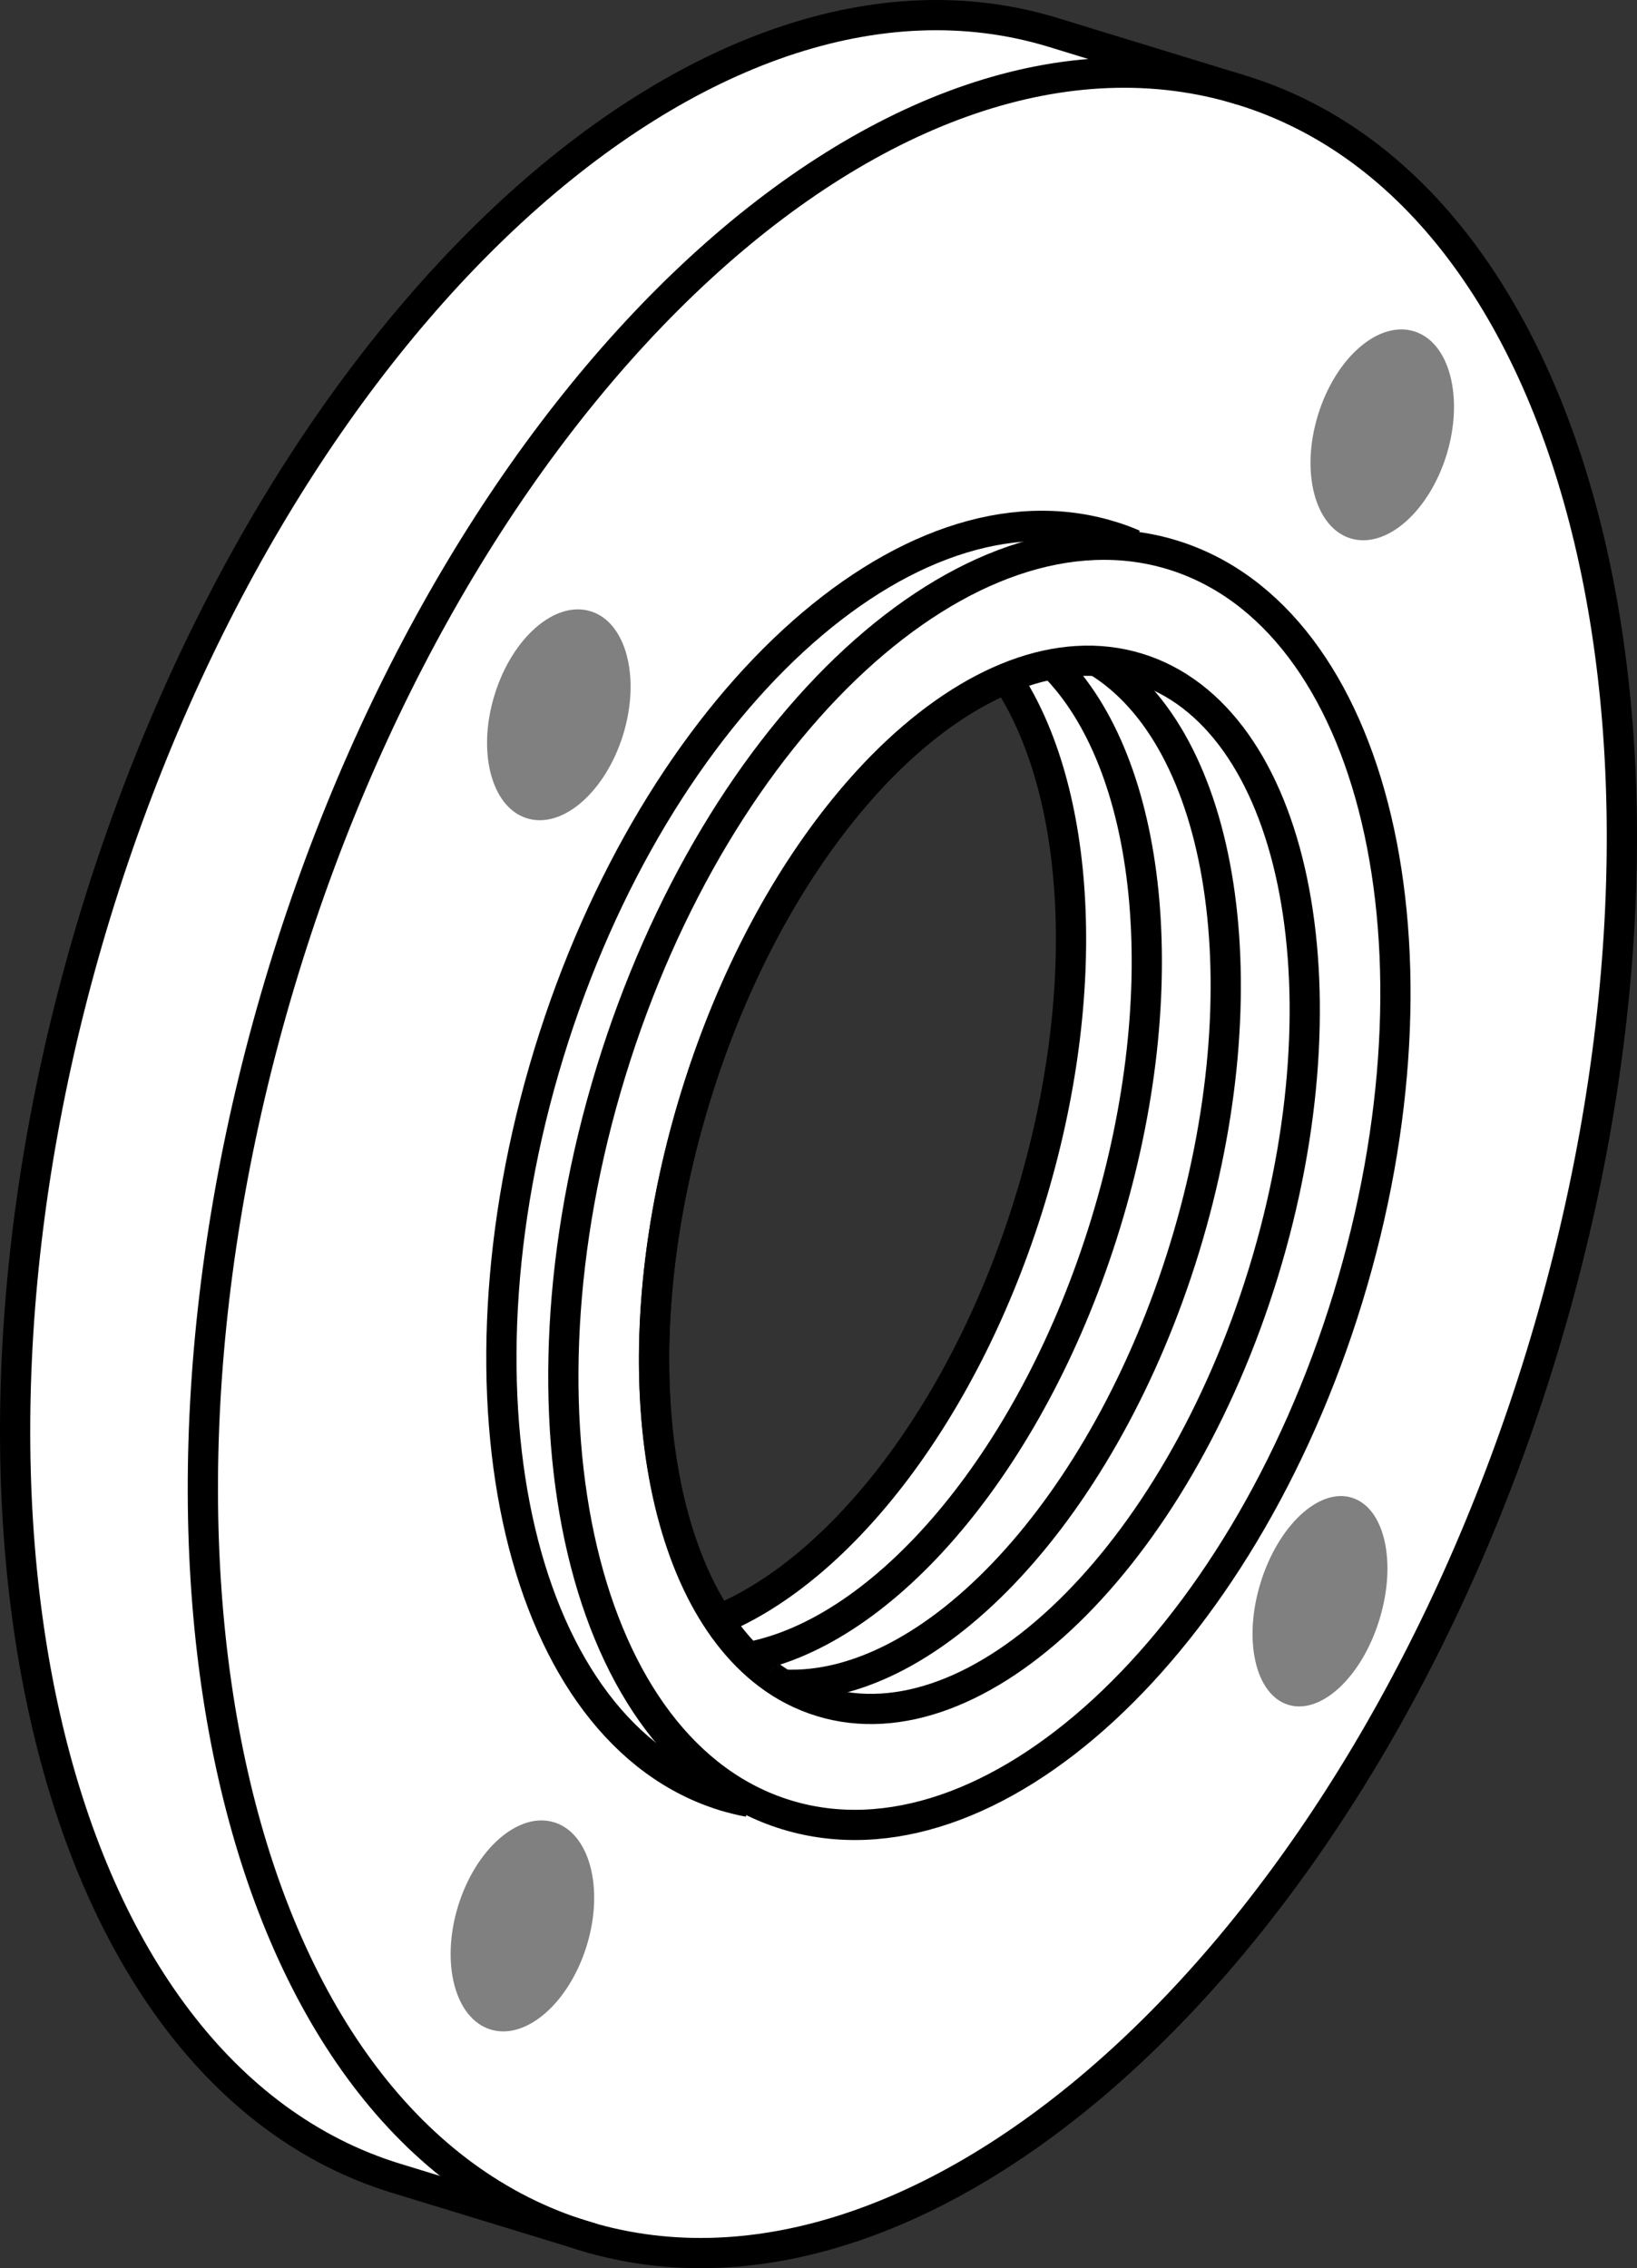
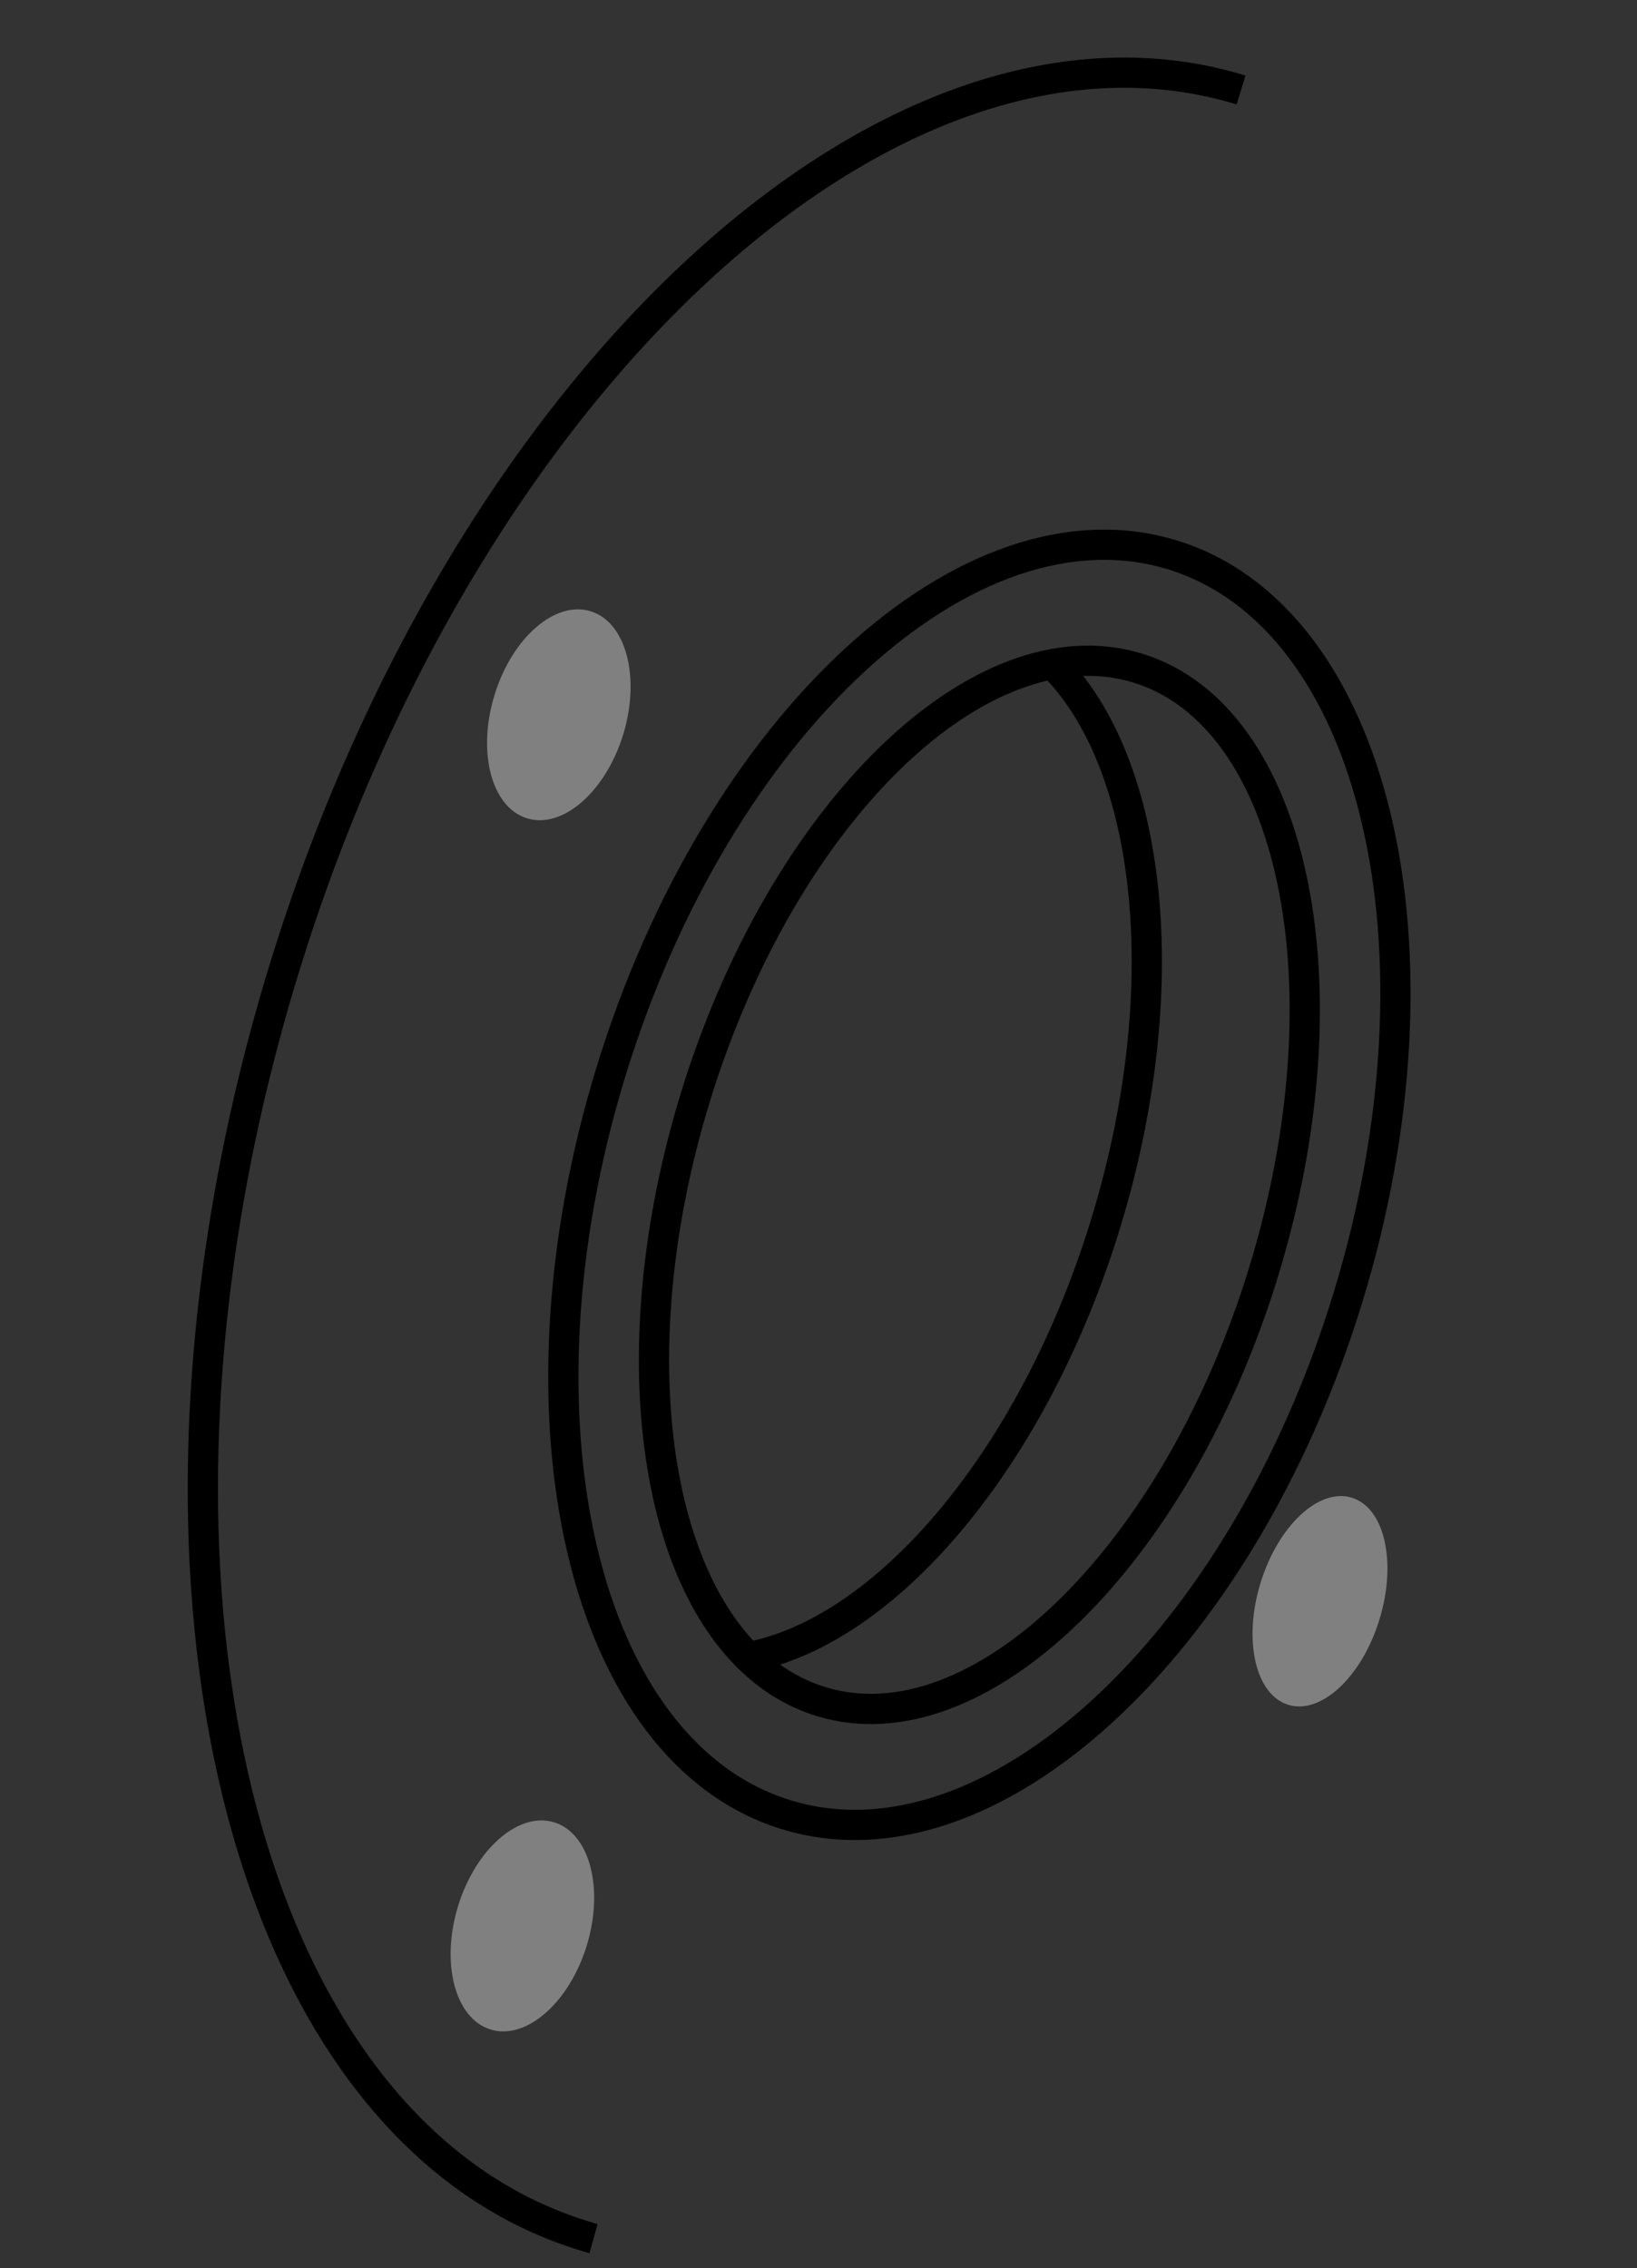
<svg xmlns="http://www.w3.org/2000/svg" version="1.1" id="image" x="0px" y="0px" width="43.324px" height="60.035px" viewBox="0 0 43.324 60.035" enable-background="new 0 0 43.324 60.035" xml:space="preserve">
  <rect x="0" y="0" width="43.324" height="60.035" fill="#333333" stroke="none" />
  <g>
-     <path fill="#FFFFFF" stroke="#000000" stroke-width="0.8" d="M2.54,24.161c-4.802,15.684-1.25,30.678,7.942,33.494   l5.226,1.598c9.143,2.539,20.316-7.842,25.076-23.379c4.803-15.684,1.248-30.68-7.94-33.492l-4.969-1.523   C18.687-1.956,7.345,8.476,2.54,24.161z M18.399,29.058c1.699-5.547,4.976-9.758,8.246-11.102   c1.953,2.945,2.312,8.268,0.613,13.816c-1.699,5.547-4.98,9.754-8.246,11.102   C17.059,39.929,16.7,34.605,18.399,29.058z" />
    <path fill="none" stroke="#000000" stroke-width="0.8" d="M15.708,59.253c-0.086-0.024-0.172-0.051-0.258-0.078   c-9.19-2.813-12.744-17.809-7.942-33.492C12.313,9.999,23.657-0.434,32.845,2.382" />
    <path fill="none" stroke="#000000" stroke-width="0.8" d="M20.325,44.316c-3.058-2.308-3.957-8.631-1.926-15.258   c2.312-7.555,7.555-12.647,11.711-11.375c4.152,1.274,5.645,8.43,3.332,15.982   c-2.314,7.553-7.558,12.646-11.711,11.373C21.222,44.882,20.751,44.64,20.325,44.316" />
-     <path fill="none" stroke="#000000" stroke-width="0.8" d="M29.024,17.495c3.375,2.045,4.442,8.621,2.328,15.531   c-2.115,6.902-6.68,11.75-10.621,11.563" />
    <path fill="none" stroke="#000000" stroke-width="0.8" d="M27.855,17.577c2.633,2.61,3.316,8.572,1.406,14.809   c-1.879,6.137-5.693,10.648-9.285,11.441" />
-     <path fill="#808080" d="M34.88,10.988c0.463-1.516,1.602-2.508,2.543-2.219c0.939,0.285,1.324,1.746,0.863,3.262   c-0.465,1.514-1.602,2.508-2.543,2.219C34.802,13.962,34.415,12.501,34.88,10.988z" />
    <path fill="#808080" d="M13.087,18.398c0.463-1.516,1.602-2.508,2.543-2.219c0.94,0.285,1.326,1.746,0.863,3.262   c-0.465,1.514-1.602,2.508-2.543,2.219C13.009,21.372,12.622,19.911,13.087,18.398z" />
    <path fill="#808080" d="M12.122,50.454c0.465-1.514,1.601-2.51,2.543-2.221c0.942,0.289,1.328,1.75,0.863,3.264   c-0.465,1.514-1.602,2.508-2.543,2.221C12.044,53.429,11.659,51.968,12.122,50.454z" />
    <path fill="#808080" d="M33.36,41.898c0.465-1.514,1.545-2.523,2.414-2.258c0.871,0.266,1.199,1.709,0.734,3.223   c-0.461,1.516-1.543,2.528-2.414,2.26C33.225,44.855,32.895,43.413,33.36,41.898z" />
    <path fill="none" stroke="#000000" stroke-width="0.8" d="M16.167,28.374c2.82-9.207,9.473-15.336,14.859-13.688   c5.387,1.652,7.467,10.453,4.647,19.662c-2.82,9.209-9.473,15.336-14.86,13.686   C15.427,46.386,13.347,37.581,16.167,28.374z" />
-     <path fill="none" stroke="#000000" stroke-width="0.8" d="M19.813,47.691c-0.215-0.039-0.43-0.094-0.64-0.156   c-5.387-1.652-7.465-10.453-4.645-19.662c2.82-9.209,9.473-15.338,14.86-13.686   c0.211,0.062,0.418,0.139,0.617,0.226" />
  </g>
</svg>